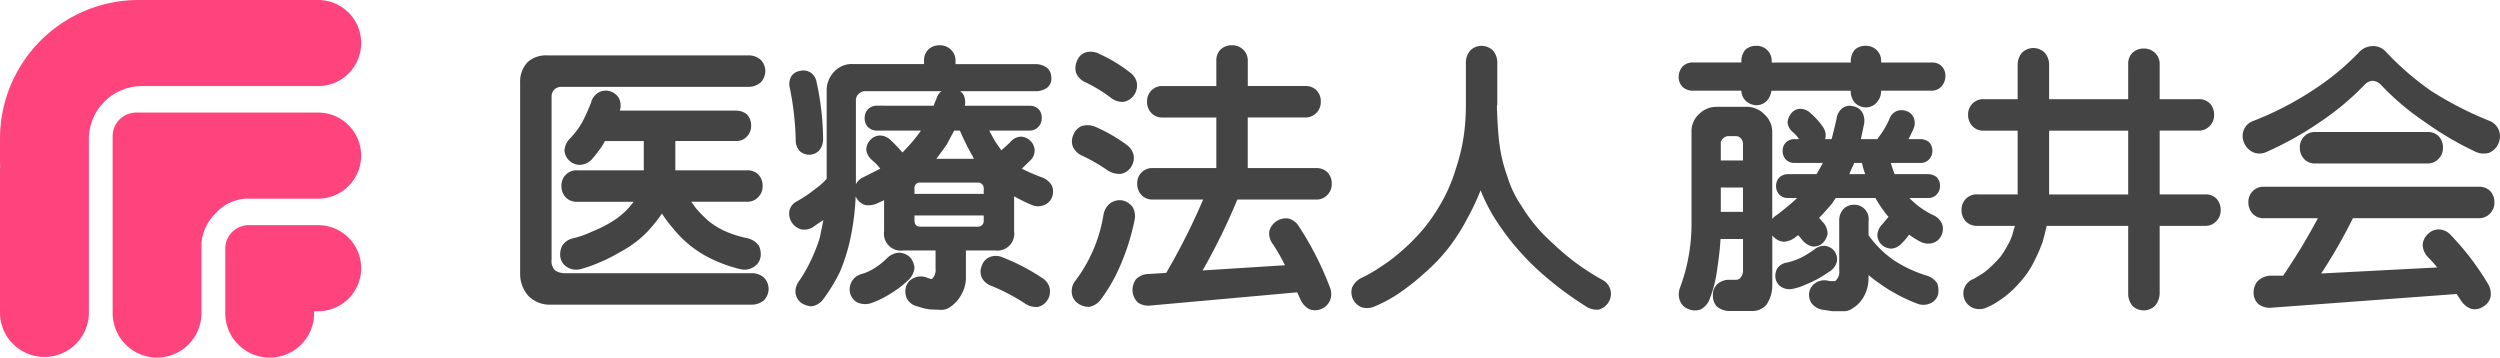
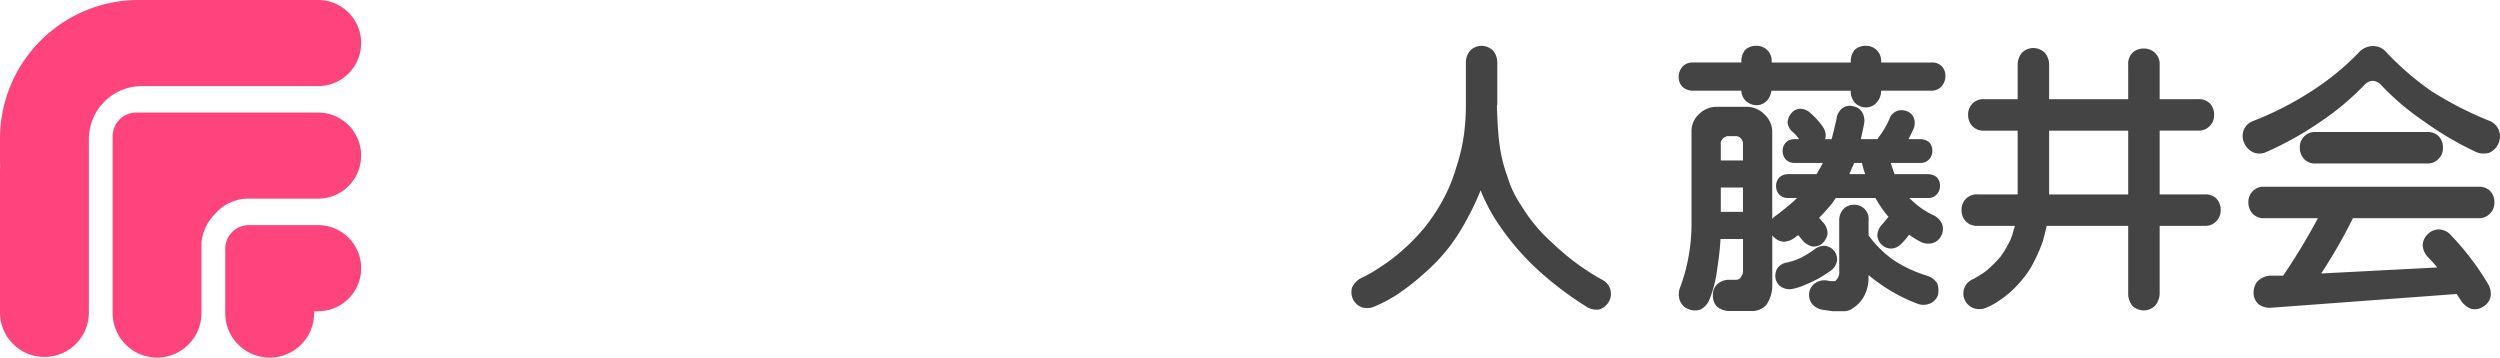
<svg xmlns="http://www.w3.org/2000/svg" width="269.17" height="38.503" viewBox="0 0 269.17 38.503">
  <g transform="translate(-1138 -11035)">
    <path d="M25.836,15.828H18.371a2.54,2.54,0,0,0-2.533,2.533v6.948a4.784,4.784,0,0,0,9.568,0V25.1h.43a4.635,4.635,0,0,0,0-9.271" transform="translate(1146.415 11043.41)" fill="#ff447d" />
    <path d="M30.044,7.914H10.452a2.541,2.541,0,0,0-2.533,2.533V29.513A4.8,4.8,0,0,0,12.7,34.3h0a4.8,4.8,0,0,0,4.784-4.784V21.924a5.007,5.007,0,0,1,1.472-3.1,4.7,4.7,0,0,1,3.393-1.64h7.69a4.635,4.635,0,0,0,0-9.271" transform="translate(1142.208 11039.205)" fill="#ff447d" />
    <path d="M34.251,0H14.881A14.925,14.925,0,0,0,0,14.881V17.2c0,.254.008.507.02.758-.012.138-.02.276-.02.417V33.718a4.785,4.785,0,0,0,9.569,0V14.969a5.715,5.715,0,0,1,5.7-5.7H34.251a4.635,4.635,0,0,0,0-9.271" transform="translate(1138 11035)" fill="#ff447d" />
-     <path d="M32.143,4.631a2.936,2.936,0,0,1,2.121-.737H55.89a1.966,1.966,0,0,1,1.355.472,1.741,1.741,0,0,1,.5,1.208,1.8,1.8,0,0,1-.472,1.208,2,2,0,0,1-1.384.5H35.826a1.075,1.075,0,0,0-.8.294,1.039,1.039,0,0,0-.294.766V25.873a1.434,1.434,0,0,0,.383,1.179,1.928,1.928,0,0,0,1.09.294H56.243a1.959,1.959,0,0,1,1.355.472,1.741,1.741,0,0,1,.5,1.208,1.809,1.809,0,0,1-.472,1.207,2,2,0,0,1-1.384.5H34.707a3.251,3.251,0,0,1-2.475-.943,3.566,3.566,0,0,1-.885-2.446V6.811a3.014,3.014,0,0,1,.8-2.181m23.628,5.628a1.7,1.7,0,0,1,.443,1.208,1.619,1.619,0,0,1-.443,1.148,1.494,1.494,0,0,1-1.179.5h-6.54v3.153h7.719a1.632,1.632,0,0,1,1.208.443,1.736,1.736,0,0,1,.472,1.236,1.636,1.636,0,0,1-.472,1.208,1.584,1.584,0,0,1-1.208.5h-6.01c.178.236.334.453.472.649a13.453,13.453,0,0,0,1.384,1.413,8.134,8.134,0,0,0,1.562,1,11.349,11.349,0,0,0,2.593.854,2.123,2.123,0,0,1,1.266.8,2.07,2.07,0,0,1,.178,1.3A1.579,1.579,0,0,1,56.45,26.7a1.813,1.813,0,0,1-1.415.205,14.839,14.839,0,0,1-2.475-.824,11.911,11.911,0,0,1-4.8-3.625,14.156,14.156,0,0,1-1.15-1.531,13.5,13.5,0,0,1-1.031,1.355,10.741,10.741,0,0,1-1.591,1.56,12.86,12.86,0,0,1-1.945,1.268,17.805,17.805,0,0,1-2.386,1.178,13.742,13.742,0,0,1-1.8.619,1.838,1.838,0,0,1-1.443-.205,1.584,1.584,0,0,1-.737-1.061,2.094,2.094,0,0,1,.205-1.266,1.891,1.891,0,0,1,1.237-.8,9.726,9.726,0,0,0,1.355-.441q.854-.354,1.5-.649a13.7,13.7,0,0,0,1.738-1,8.579,8.579,0,0,0,1.355-1.208q.294-.351.5-.619H37.5a1.616,1.616,0,0,1-1.237-.47,1.74,1.74,0,0,1-.47-1.239,1.634,1.634,0,0,1,.47-1.207,1.617,1.617,0,0,1,1.237-.472h7.16V13.116H40.481c-.1.178-.207.364-.325.56a15.829,15.829,0,0,1-1.09,1.413,1.883,1.883,0,0,1-1.266.59,1.635,1.635,0,0,1-1.15-.443,1.663,1.663,0,0,1-.53-1.119,2.02,2.02,0,0,1,.619-1.3,8.939,8.939,0,0,0,1.3-1.738,21.126,21.126,0,0,0,.942-2.092,1.693,1.693,0,0,1,.8-1.09,1.56,1.56,0,0,1,1.237-.147,1.689,1.689,0,0,1,.972.766,1.8,1.8,0,0,1,.089,1.326h12.52a1.854,1.854,0,0,1,1.179.412" transform="translate(1162.656 11037.069)" fill="#444" />
-     <path d="M55.121,6.01a2.581,2.581,0,0,1,2.092-.8h7.571V4.891a1.679,1.679,0,0,1,.443-1.239,1.742,1.742,0,0,1,1.237-.47,1.661,1.661,0,0,1,1.179.441,1.612,1.612,0,0,1,.53,1.268v.323h8.661a1.984,1.984,0,0,1,1.208.413,1.348,1.348,0,0,1,.443,1.031,1.214,1.214,0,0,1-.443,1.09,2.1,2.1,0,0,1-1.208.383h-8.16a1.139,1.139,0,0,1,.472.677,1.905,1.905,0,0,1,.029.885h6.954a1.385,1.385,0,0,1,.972.352,1.32,1.32,0,0,1,.352.972,1.3,1.3,0,0,1-1.325,1.355H71.8c.236.433.452.825.649,1.179q.354.5.648.943.588-.5.972-.885a1.592,1.592,0,0,1,1.119-.588,1.479,1.479,0,0,1,1.031.441,1.441,1.441,0,0,1,.472,1.032,1.466,1.466,0,0,1-.5,1.119q-.413.411-.884.854a19.907,19.907,0,0,0,2.181.942,2.028,2.028,0,0,1,1.06.885,1.7,1.7,0,0,1,.031,1.207,1.523,1.523,0,0,1-.854.885,1.726,1.726,0,0,1-1.326,0,18.627,18.627,0,0,1-1.916-.943v3.772a1.822,1.822,0,0,1-2.061,2.061H69.292v2.8a3.551,3.551,0,0,1-.443,1.856,3.737,3.737,0,0,1-1.266,1.444,1.625,1.625,0,0,1-.913.294c-.648-.02-1.1-.04-1.355-.058a7.908,7.908,0,0,1-1.268-.325,1.654,1.654,0,0,1-1.119-.854,1.788,1.788,0,0,1-.087-1.237,1.427,1.427,0,0,1,.824-.942,1.749,1.749,0,0,1,1.415-.06.87.87,0,0,0,.294.089.326.326,0,0,0,.178.058.171.171,0,0,0,.118-.029,1.346,1.346,0,0,0,.354-1.09V25.278H62.545a1.823,1.823,0,0,1-2.063-2.061v-3.36c-.236.118-.452.217-.648.3a2.313,2.313,0,0,1-1.326.236,1.49,1.49,0,0,1-.972-.737.769.769,0,0,1-.116-.207,26.052,26.052,0,0,1-.443,3.919,19.976,19.976,0,0,1-1.237,4.184,18.3,18.3,0,0,1-1.827,3,1.88,1.88,0,0,1-1.237.737,2.267,2.267,0,0,1-1.179-.412,1.624,1.624,0,0,1-.559-1.119,1.956,1.956,0,0,1,.472-1.3,17.671,17.671,0,0,0,2.15-4.566q.207-.972.383-1.885-.56.354-1.09.737a1.747,1.747,0,0,1-1.266.265,1.761,1.761,0,0,1-1.3-2,1.471,1.471,0,0,1,.766-1,13.875,13.875,0,0,0,1.974-1.325A7.048,7.048,0,0,0,54.3,17.56V8.16a2.909,2.909,0,0,1,.825-2.15m-4.655.559a1.3,1.3,0,0,1,.943-.619,1.44,1.44,0,0,1,1.119.147,1.542,1.542,0,0,1,.677,1.032,29.4,29.4,0,0,1,.707,6.187A1.866,1.866,0,0,1,53.5,14.5a1.483,1.483,0,0,1-1.061.47,1.527,1.527,0,0,1-1.061-.412,1.771,1.771,0,0,1-.412-1.208,31.37,31.37,0,0,0-.619-5.508,1.716,1.716,0,0,1,.118-1.268M62.133,25.513a1.84,1.84,0,0,1,1.148.5,1.94,1.94,0,0,1,.472,1.179,2.14,2.14,0,0,1-.648,1.266,11.878,11.878,0,0,1-2.181,1.62,9.825,9.825,0,0,1-1.885.885,2.108,2.108,0,0,1-1.444-.089,1.66,1.66,0,0,1-.766-.972,1.737,1.737,0,0,1,.147-1.237,1.712,1.712,0,0,1,1.09-.854,5.259,5.259,0,0,0,1.413-.648,7.71,7.71,0,0,0,1.355-1.09,1.993,1.993,0,0,1,1.3-.56m3.683-15.82c.1-.276.207-.541.323-.8a1.359,1.359,0,0,1,.531-.766H58.479a1,1,0,0,0-.737.294.953.953,0,0,0-.294.767v8.955a1.627,1.627,0,0,1,.766-.737q.942-.471,1.856-.942a5.735,5.735,0,0,0-.884-.914,1.766,1.766,0,0,1-.619-1.09,1.52,1.52,0,0,1,.412-1.06,1.459,1.459,0,0,1,1-.5,1.64,1.64,0,0,1,1.15.441,15.549,15.549,0,0,1,1.326,1.386,17.781,17.781,0,0,0,2-2.358H59.746a1.354,1.354,0,0,1-1-.383,1.312,1.312,0,0,1-.354-.972,1.338,1.338,0,0,1,.354-.942,1.354,1.354,0,0,1,1-.383Zm5.392,9.487v-.56a.6.6,0,0,0-.678-.648H64.4a.573.573,0,0,0-.648.648v.56Zm-7.455,2.328v.53q0,.678.648.677h6.128a.615.615,0,0,0,.678-.677v-.53Zm4.891-9.134h-.619q-.413.767-.8,1.5-.558.795-1.119,1.531h4.066a.741.741,0,0,1-.147-.265,25.86,25.86,0,0,1-1.384-2.77M71,28.195a1.579,1.579,0,0,1,0-1.266,1.515,1.515,0,0,1,.854-.943,1.791,1.791,0,0,1,1.384.029,22.2,22.2,0,0,1,4.243,2.21,1.732,1.732,0,0,1,.824,1.09,1.7,1.7,0,0,1-.234,1.3,1.6,1.6,0,0,1-1.032.737,2.1,2.1,0,0,1-1.413-.383,20.9,20.9,0,0,0-3.536-1.858A1.835,1.835,0,0,1,71,28.195" transform="translate(1172.706 11036.691)" fill="#444" />
-     <path d="M74.322,20.152a1.818,1.818,0,0,1,1.268-.265,1.853,1.853,0,0,1,1.09.706,1.988,1.988,0,0,1,.205,1.473,24.376,24.376,0,0,1-1.591,4.98,17.191,17.191,0,0,1-2.032,3.505,1.994,1.994,0,0,1-1.268.8,2.1,2.1,0,0,1-1.207-.383,1.537,1.537,0,0,1-.649-1.119,1.793,1.793,0,0,1,.443-1.386,16.07,16.07,0,0,0,1.827-3.151,15.77,15.77,0,0,0,1.148-3.919,1.989,1.989,0,0,1,.766-1.237m-4.066-6.04a1.668,1.668,0,0,1,.06-1.3,1.6,1.6,0,0,1,.913-.942,2.185,2.185,0,0,1,1.444.087,17.349,17.349,0,0,1,3.3,1.887,1.927,1.927,0,0,1,.824,1.178,1.756,1.756,0,0,1-.323,1.326,1.6,1.6,0,0,1-1.09.677,2.3,2.3,0,0,1-1.444-.412,18.249,18.249,0,0,0-2.593-1.5,2.037,2.037,0,0,1-1.09-1m.354-7.926A1.843,1.843,0,0,1,70.7,4.862a1.5,1.5,0,0,1,.943-.914,1.928,1.928,0,0,1,1.413.147,16.1,16.1,0,0,1,3.329,2,1.821,1.821,0,0,1,.766,1.178A1.817,1.817,0,0,1,76.8,8.6a1.7,1.7,0,0,1-1.119.677,2.045,2.045,0,0,1-1.413-.5,15.956,15.956,0,0,0-2.622-1.591,1.9,1.9,0,0,1-1.032-1m6.629,24.69A1.956,1.956,0,0,1,76.68,29.7a2.011,2.011,0,0,1,.352-1.3,1.883,1.883,0,0,1,1.355-.59l1.916-.118a70.541,70.541,0,0,0,3.977-7.9H78.888a1.617,1.617,0,0,1-1.237-.472,1.736,1.736,0,0,1-.47-1.237,1.64,1.64,0,0,1,.47-1.208,1.617,1.617,0,0,1,1.237-.472H85.7V10.96H79.95a1.609,1.609,0,0,1-1.237-.472,1.737,1.737,0,0,1-.472-1.237,1.641,1.641,0,0,1,.472-1.208,1.613,1.613,0,0,1,1.237-.47H85.7V4.891a1.672,1.672,0,0,1,.441-1.237,1.74,1.74,0,0,1,1.237-.472,1.659,1.659,0,0,1,1.179.441,1.612,1.612,0,0,1,.53,1.268V7.572H95.27a1.631,1.631,0,0,1,1.207.441,1.74,1.74,0,0,1,.472,1.237,1.636,1.636,0,0,1-.472,1.208,1.584,1.584,0,0,1-1.207.5H89.082v5.45h7.366a1.636,1.636,0,0,1,1.208.443,1.74,1.74,0,0,1,.472,1.237,1.636,1.636,0,0,1-.472,1.208,1.587,1.587,0,0,1-1.208.5H87.963a67.47,67.47,0,0,1-3.741,7.631l8.868-.56a20.218,20.218,0,0,0-1.3-2.268,1.869,1.869,0,0,1-.383-1.413,1.863,1.863,0,0,1,2.034-1.357,1.865,1.865,0,0,1,1.148.854,33.583,33.583,0,0,1,3.329,6.542,1.865,1.865,0,0,1,.031,1.413,1.714,1.714,0,0,1-.972.943,1.651,1.651,0,0,1-1.3,0,2.222,2.222,0,0,1-.972-1.15q-.177-.354-.294-.648L78.654,31.2a2.005,2.005,0,0,1-1.415-.325" transform="translate(1183.26 11036.691)" fill="#444" />
    <path d="M105.474,9.614a2.357,2.357,0,0,0,0,.53q.087,2.446.265,3.683a16,16,0,0,0,.854,3.476,11.241,11.241,0,0,0,1.473,3.095,17.367,17.367,0,0,0,3.389,4.064,25.4,25.4,0,0,0,5.39,3.977,1.65,1.65,0,0,1,.854,1.148,1.671,1.671,0,0,1-.236,1.268,1.859,1.859,0,0,1-1.031.766,2.1,2.1,0,0,1-1.444-.383,36.773,36.773,0,0,1-4.86-3.652,27.852,27.852,0,0,1-4.626-5.363,18.652,18.652,0,0,1-1.8-3.445,24.829,24.829,0,0,1-1.384,2.946,21.491,21.491,0,0,1-2.032,3.211,19.689,19.689,0,0,1-2.505,2.651A26.335,26.335,0,0,1,94.719,30a15.1,15.1,0,0,1-2.326,1.236,2,2,0,0,1-1.444.149,1.713,1.713,0,0,1-.972-.854,1.792,1.792,0,0,1-.118-1.266A2.156,2.156,0,0,1,90.89,28.2a13.924,13.924,0,0,0,2-1.148,17.679,17.679,0,0,0,2.239-1.68,20.785,20.785,0,0,0,2.593-2.651A20.163,20.163,0,0,0,99.759,19.6a17.239,17.239,0,0,0,1.3-3.211,19.994,19.994,0,0,0,.854-3.623,24.5,24.5,0,0,0,.207-3.182V5.106a2,2,0,0,1,.472-1.384,1.737,1.737,0,0,1,1.207-.5A1.81,1.81,0,0,1,105,3.693a1.976,1.976,0,0,1,.5,1.413V9.585a.025.025,0,0,0-.029.029" transform="translate(1193.71 11036.712)" fill="#444" />
    <path d="M122.319,9.114a1.537,1.537,0,0,1-1.148.5,1.741,1.741,0,0,1-1.15-.472,1.588,1.588,0,0,1-.47-1.09h-5.216a1.619,1.619,0,0,1-1.119-.412,1.513,1.513,0,0,1-.412-1.119,1.682,1.682,0,0,1,.412-1.061,1.458,1.458,0,0,1,1.119-.443h5.216V4.87a1.894,1.894,0,0,1,.412-1.208,1.7,1.7,0,0,1,1.208-.441,1.618,1.618,0,0,1,1.148.441,1.589,1.589,0,0,1,.5,1.208v.147h8.514V4.87a1.9,1.9,0,0,1,.413-1.208,1.7,1.7,0,0,1,1.208-.441,1.621,1.621,0,0,1,1.148.441,1.589,1.589,0,0,1,.5,1.208v.147h5.421a1.48,1.48,0,0,1,1.09.383,1.514,1.514,0,0,1,.412,1.121,1.7,1.7,0,0,1-.412,1.06,1.439,1.439,0,0,1-1.09.472H134.6a1.858,1.858,0,0,1-.5,1.3,1.537,1.537,0,0,1-1.148.5,1.737,1.737,0,0,1-1.15-.472,1.858,1.858,0,0,1-.472-1.326H122.79a2.027,2.027,0,0,1-.472,1.061m-7.337,1.473a2.639,2.639,0,0,1,1.887-.8h3.269a2.639,2.639,0,0,1,1.887.8,2.558,2.558,0,0,1,.854,1.943v9.34a1.473,1.473,0,0,1,.412-.383,23.67,23.67,0,0,0,2.269-1.885h-.972a1.274,1.274,0,0,1-.943-.354,1.339,1.339,0,0,1-.354-.943,1.3,1.3,0,0,1,.354-.913,1.336,1.336,0,0,1,.943-.354h3.063q.384-.648.678-1.208h-3.035a1.273,1.273,0,0,1-.942-.354,1.335,1.335,0,0,1-.354-.942,1.3,1.3,0,0,1,.354-.914,1.333,1.333,0,0,1,.942-.354h.472a3.786,3.786,0,0,0-.648-.737,1.544,1.544,0,0,1-.59-1.06,1.728,1.728,0,0,1,.412-1,1.259,1.259,0,0,1,.972-.472,1.638,1.638,0,0,1,1.09.472,7.547,7.547,0,0,1,1.326,1.473,1.607,1.607,0,0,1,.294,1.148c-.02.058-.038.118-.058.176h.707q.264-1,.53-2.179a1.733,1.733,0,0,1,.59-1.121,1.3,1.3,0,0,1,1.208-.234,1.383,1.383,0,0,1,1,.706,1.865,1.865,0,0,1,.176,1.15q-.177.854-.354,1.678h1.8a1.02,1.02,0,0,1,.205-.323,9.513,9.513,0,0,0,1.061-1.827,1.426,1.426,0,0,1,.825-.884,1.522,1.522,0,0,1,1.061.029,1.237,1.237,0,0,1,.766.766,1.553,1.553,0,0,1-.089,1.208c-.138.314-.3.658-.5,1.031h1.3a1.515,1.515,0,0,1,.914.325,1.339,1.339,0,0,1,.354.943,1.3,1.3,0,0,1-.354.913,1.186,1.186,0,0,1-.914.383h-3.211c.138.432.276.836.413,1.208h3.623a1.515,1.515,0,0,1,.914.325,1.342,1.342,0,0,1,.354.942,1.309,1.309,0,0,1-.354.914,1.186,1.186,0,0,1-.914.383H137.64c.176.176.363.354.559.53a8.761,8.761,0,0,0,2.092,1.355,1.785,1.785,0,0,1,.913,1.032,1.63,1.63,0,0,1-.145,1.178,1.47,1.47,0,0,1-.943.766,1.8,1.8,0,0,1-1.326-.176,8.5,8.5,0,0,1-1.179-.737,6.772,6.772,0,0,1-.795.943,1.678,1.678,0,0,1-1.09.559,1.548,1.548,0,0,1-1.09-.441,1.482,1.482,0,0,1-.441-1.032,1.823,1.823,0,0,1,.559-1.178q.384-.471.648-.767a6.262,6.262,0,0,1-.5-.619,11.693,11.693,0,0,1-.913-1.413h-4.272q-.237.354-.441.648-.65.767-1.355,1.5c.176.2.354.394.53.59a1.839,1.839,0,0,1,.383,1.15,1.907,1.907,0,0,1-.59,1.031,1.428,1.428,0,0,1-1.09.294,2.037,2.037,0,0,1-1.06-.706c-.158-.2-.3-.364-.413-.5a1.167,1.167,0,0,0-.294.207,2.262,2.262,0,0,1-1.237.5,1.608,1.608,0,0,1-1.09-.5.5.5,0,0,1-.176-.207v5.421a3.719,3.719,0,0,1-.649,2.093,2.065,2.065,0,0,1-1.649.648h-2.21a2.182,2.182,0,0,1-1.444-.467,1.638,1.638,0,0,1-.441-1.168,1.558,1.558,0,0,1,.441-1.227,1.9,1.9,0,0,1,1.355-.5h.56a.868.868,0,0,0,.472-.087,1.151,1.151,0,0,0,.412-.914V24.021H117.31q-.087,1.5-.352,3.182a13.221,13.221,0,0,1-.825,3.3,2.05,2.05,0,0,1-1,1.119,1.859,1.859,0,0,1-1.3-.06,1.585,1.585,0,0,1-.913-.943,2.047,2.047,0,0,1,.058-1.443,18.867,18.867,0,0,0,.825-2.917,19.833,19.833,0,0,0,.383-4.066V12.5a2.466,2.466,0,0,1,.795-1.914m4.744,3.122a.829.829,0,0,0-.236-.53.706.706,0,0,0-.56-.236h-.766a.816.816,0,0,0-.59.265.675.675,0,0,0-.234.59v1.767h2.386ZM117.34,21.1h2.386V18.482H117.34Zm11.225,3.654a1.564,1.564,0,0,1,.972.53,1.536,1.536,0,0,1,.323,1.031,1.633,1.633,0,0,1-.648,1.09q-.531.384-1.326.854a14.318,14.318,0,0,1-1.5.707,5.47,5.47,0,0,1-1.266.412,1.666,1.666,0,0,1-1.237-.176,1.408,1.408,0,0,1-.648-.913,1.679,1.679,0,0,1,.176-1.09,1.531,1.531,0,0,1,1.09-.649,7.143,7.143,0,0,0,1.5-.53,10.852,10.852,0,0,0,1.384-.854,1.736,1.736,0,0,1,1.179-.412m1.974-3.948a1.546,1.546,0,0,1,1.119-.472,1.533,1.533,0,0,1,1.591,1.738v1.562l.029.029a11.445,11.445,0,0,0,2.652,2.622,13.779,13.779,0,0,0,3.594,1.68,2.054,2.054,0,0,1,1.119.827,2.306,2.306,0,0,1,.089,1.219,1.456,1.456,0,0,1-.8.922,1.776,1.776,0,0,1-1.325.089,17.938,17.938,0,0,1-4.243-2.259q-.56-.386-1.119-.858v.325a4.056,4.056,0,0,1-.412,1.81,3.381,3.381,0,0,1-1.237,1.4,1.716,1.716,0,0,1-.914.357h-1.3c-.294-.04-.688-.1-1.178-.176a1.83,1.83,0,0,1-1.148-.767,1.715,1.715,0,0,1-.178-1.178,1.577,1.577,0,0,1,.737-.972,1.708,1.708,0,0,1,1.326-.178c.176.02.3.031.383.031h.236c.1,0,.156-.031.178-.089a1.251,1.251,0,0,0,.352-1.061V22.076a1.78,1.78,0,0,1,.443-1.266m2.357-3.772a8.784,8.784,0,0,1-.354-1.208h-.854v.089a9.561,9.561,0,0,0-.5,1.119Z" transform="translate(1205.936 11036.712)" fill="#444" />
    <path d="M141.448,24.175a17.63,17.63,0,0,1-.943,2.181A8.867,8.867,0,0,1,139.472,28a13.512,13.512,0,0,1-1.236,1.384,11.308,11.308,0,0,1-1.562,1.237,6.569,6.569,0,0,1-1.179.649,1.921,1.921,0,0,1-1.413.147,1.7,1.7,0,0,1-1-.825,1.667,1.667,0,0,1,.914-2.357c.236-.138.51-.3.825-.5A5.47,5.47,0,0,0,135.76,27a12.429,12.429,0,0,0,1.121-1.148,11.54,11.54,0,0,0,.853-1.386,4.95,4.95,0,0,0,.531-1.384c.058-.2.118-.383.176-.56H134.4a1.616,1.616,0,0,1-1.237-.47,1.74,1.74,0,0,1-.472-1.237,1.636,1.636,0,0,1,.472-1.208,1.617,1.617,0,0,1,1.237-.472h4.332V12.272h-3.625a1.609,1.609,0,0,1-1.237-.472,1.737,1.737,0,0,1-.472-1.237,1.641,1.641,0,0,1,.472-1.208,1.614,1.614,0,0,1,1.237-.47h3.625V5.26a2,2,0,0,1,.472-1.384,1.735,1.735,0,0,1,1.207-.5,1.8,1.8,0,0,1,1.208.472,1.971,1.971,0,0,1,.5,1.413V8.885h8.514V5.142a1.669,1.669,0,0,1,.443-1.237,1.737,1.737,0,0,1,1.237-.472,1.656,1.656,0,0,1,1.178.443,1.61,1.61,0,0,1,.531,1.266V8.885h4.184a1.638,1.638,0,0,1,1.208.441,1.739,1.739,0,0,1,.47,1.237,1.635,1.635,0,0,1-.47,1.208,1.59,1.59,0,0,1-1.208.5h-4.184v6.865h4.891a1.631,1.631,0,0,1,1.207.441,1.743,1.743,0,0,1,.472,1.239,1.635,1.635,0,0,1-.472,1.207,1.578,1.578,0,0,1-1.207.5h-4.891v7.248a2.082,2.082,0,0,1-.5,1.355,1.74,1.74,0,0,1-1.208.5,1.8,1.8,0,0,1-1.208-.47,2.083,2.083,0,0,1-.472-1.386V22.524h-8.779q-.147.68-.412,1.651m9.191-11.9h-8.514v6.865h8.514Z" transform="translate(1216.505 11036.794)" fill="#444" />
    <path d="M164.948,3.947a2.045,2.045,0,0,1,1.5-.707,1.828,1.828,0,0,1,1.386.559,30.863,30.863,0,0,0,4.92,4.272,37.993,37.993,0,0,0,6.334,3.242,1.771,1.771,0,0,1,.972,1.031,1.871,1.871,0,0,1-.06,1.384,1.913,1.913,0,0,1-1,1,2.081,2.081,0,0,1-1.413-.087,34.393,34.393,0,0,1-5.569-3.271,27.659,27.659,0,0,1-4.743-4.037,1.356,1.356,0,0,0-.825-.354,1.307,1.307,0,0,0-.854.413,28.607,28.607,0,0,1-4.655,3.919,35.913,35.913,0,0,1-5.922,3.329,1.769,1.769,0,0,1-1.444.029,1.971,1.971,0,0,1-.942-.972,1.784,1.784,0,0,1-.06-1.415,1.7,1.7,0,0,1,1-.971,34.287,34.287,0,0,0,6.513-3.36,27.631,27.631,0,0,0,4.86-4.006M179.09,18.826a1.737,1.737,0,0,1,.472,1.237,1.641,1.641,0,0,1-.472,1.208,1.584,1.584,0,0,1-1.208.5H164.329a55.2,55.2,0,0,1-3.418,5.952l12.493-.648a13.2,13.2,0,0,0-.943-1.061,2.025,2.025,0,0,1-.619-1.326,1.69,1.69,0,0,1,.56-1.208,1.623,1.623,0,0,1,1.207-.5,1.8,1.8,0,0,1,1.3.649,29.043,29.043,0,0,1,3.948,5.185,2.072,2.072,0,0,1,.3,1.384,1.609,1.609,0,0,1-.8,1.09,1.572,1.572,0,0,1-1.3.236,2.261,2.261,0,0,1-1.148-.972q-.207-.324-.412-.619l-19.917,1.473a2.048,2.048,0,0,1-1.384-.354,1.608,1.608,0,0,1-.56-1.179,1.946,1.946,0,0,1,.383-1.266,2.107,2.107,0,0,1,1.355-.648h1.444a66.922,66.922,0,0,0,3.741-6.188h-5.775a1.616,1.616,0,0,1-1.237-.47,1.74,1.74,0,0,1-.472-1.237,1.636,1.636,0,0,1,.472-1.208,1.617,1.617,0,0,1,1.237-.472h23.1a1.632,1.632,0,0,1,1.208.443m-6.747-6.335a1.63,1.63,0,0,1,1.208.443,1.737,1.737,0,0,1,.472,1.237,1.639,1.639,0,0,1-.472,1.208,1.587,1.587,0,0,1-1.208.5H160.322a1.617,1.617,0,0,1-1.237-.472,1.74,1.74,0,0,1-.472-1.237,1.636,1.636,0,0,1,.472-1.208,1.617,1.617,0,0,1,1.237-.472Z" transform="translate(1227.004 11036.722)" fill="#444" />
  </g>
</svg>